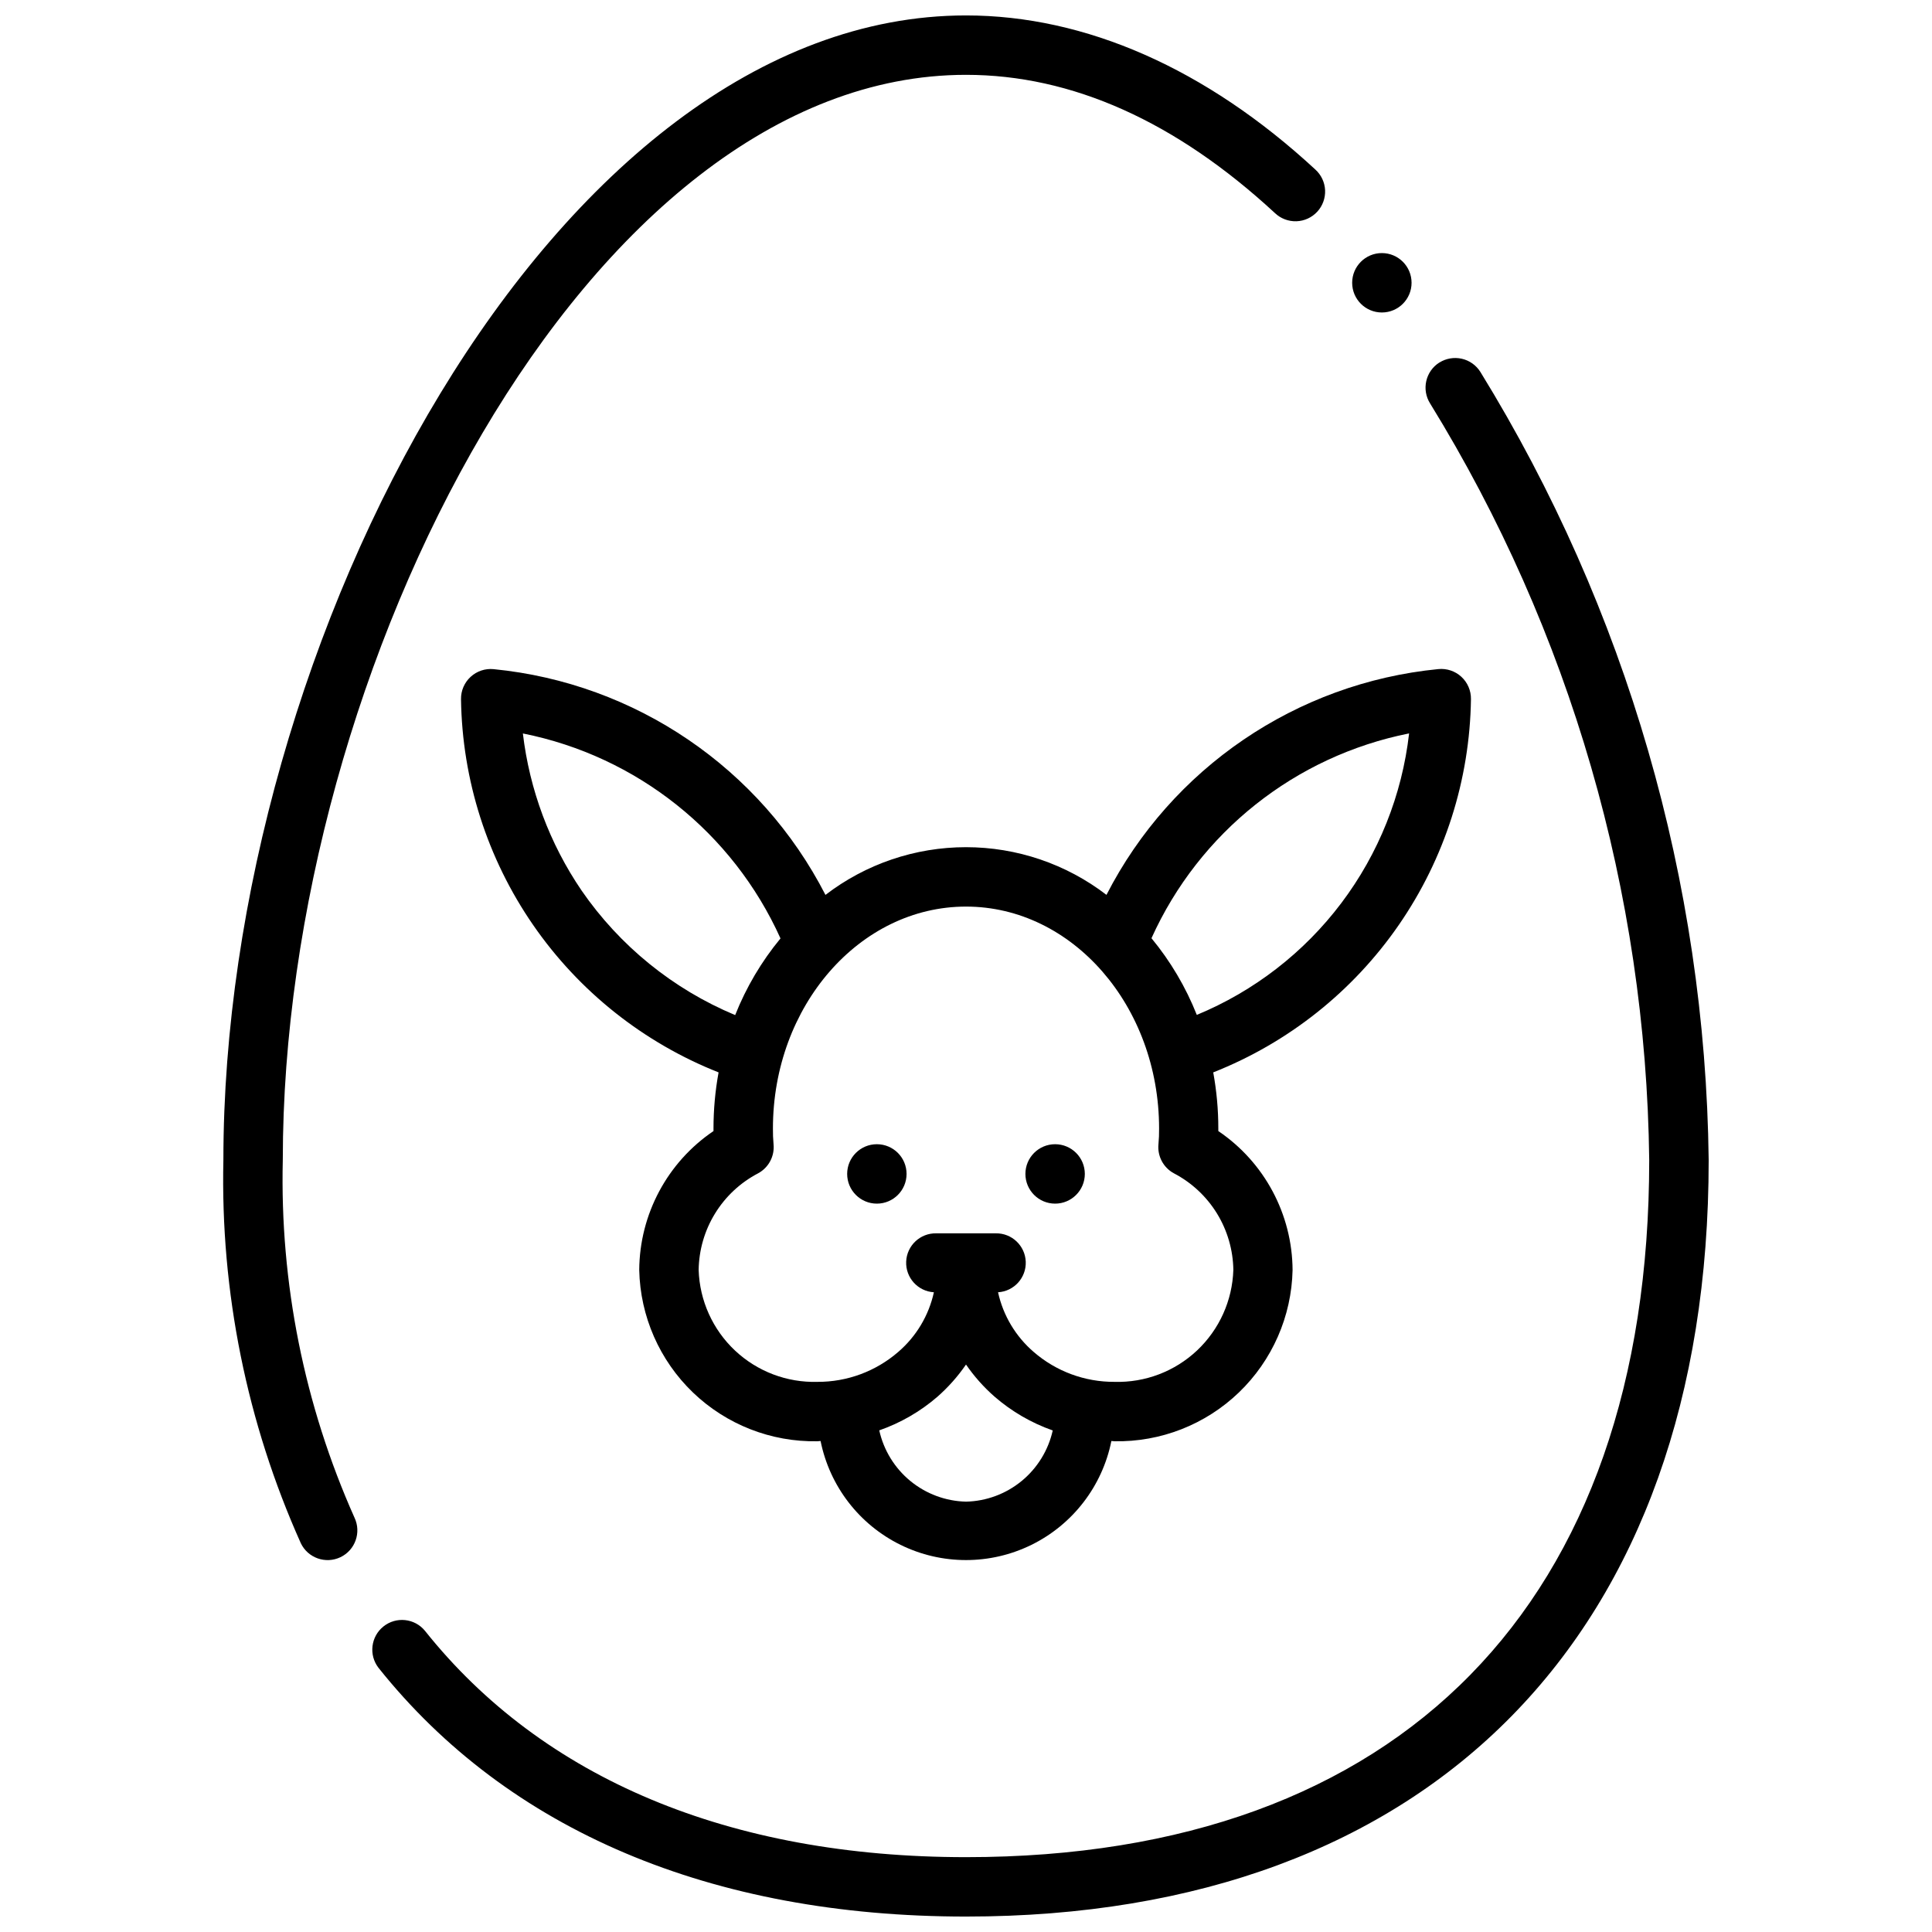
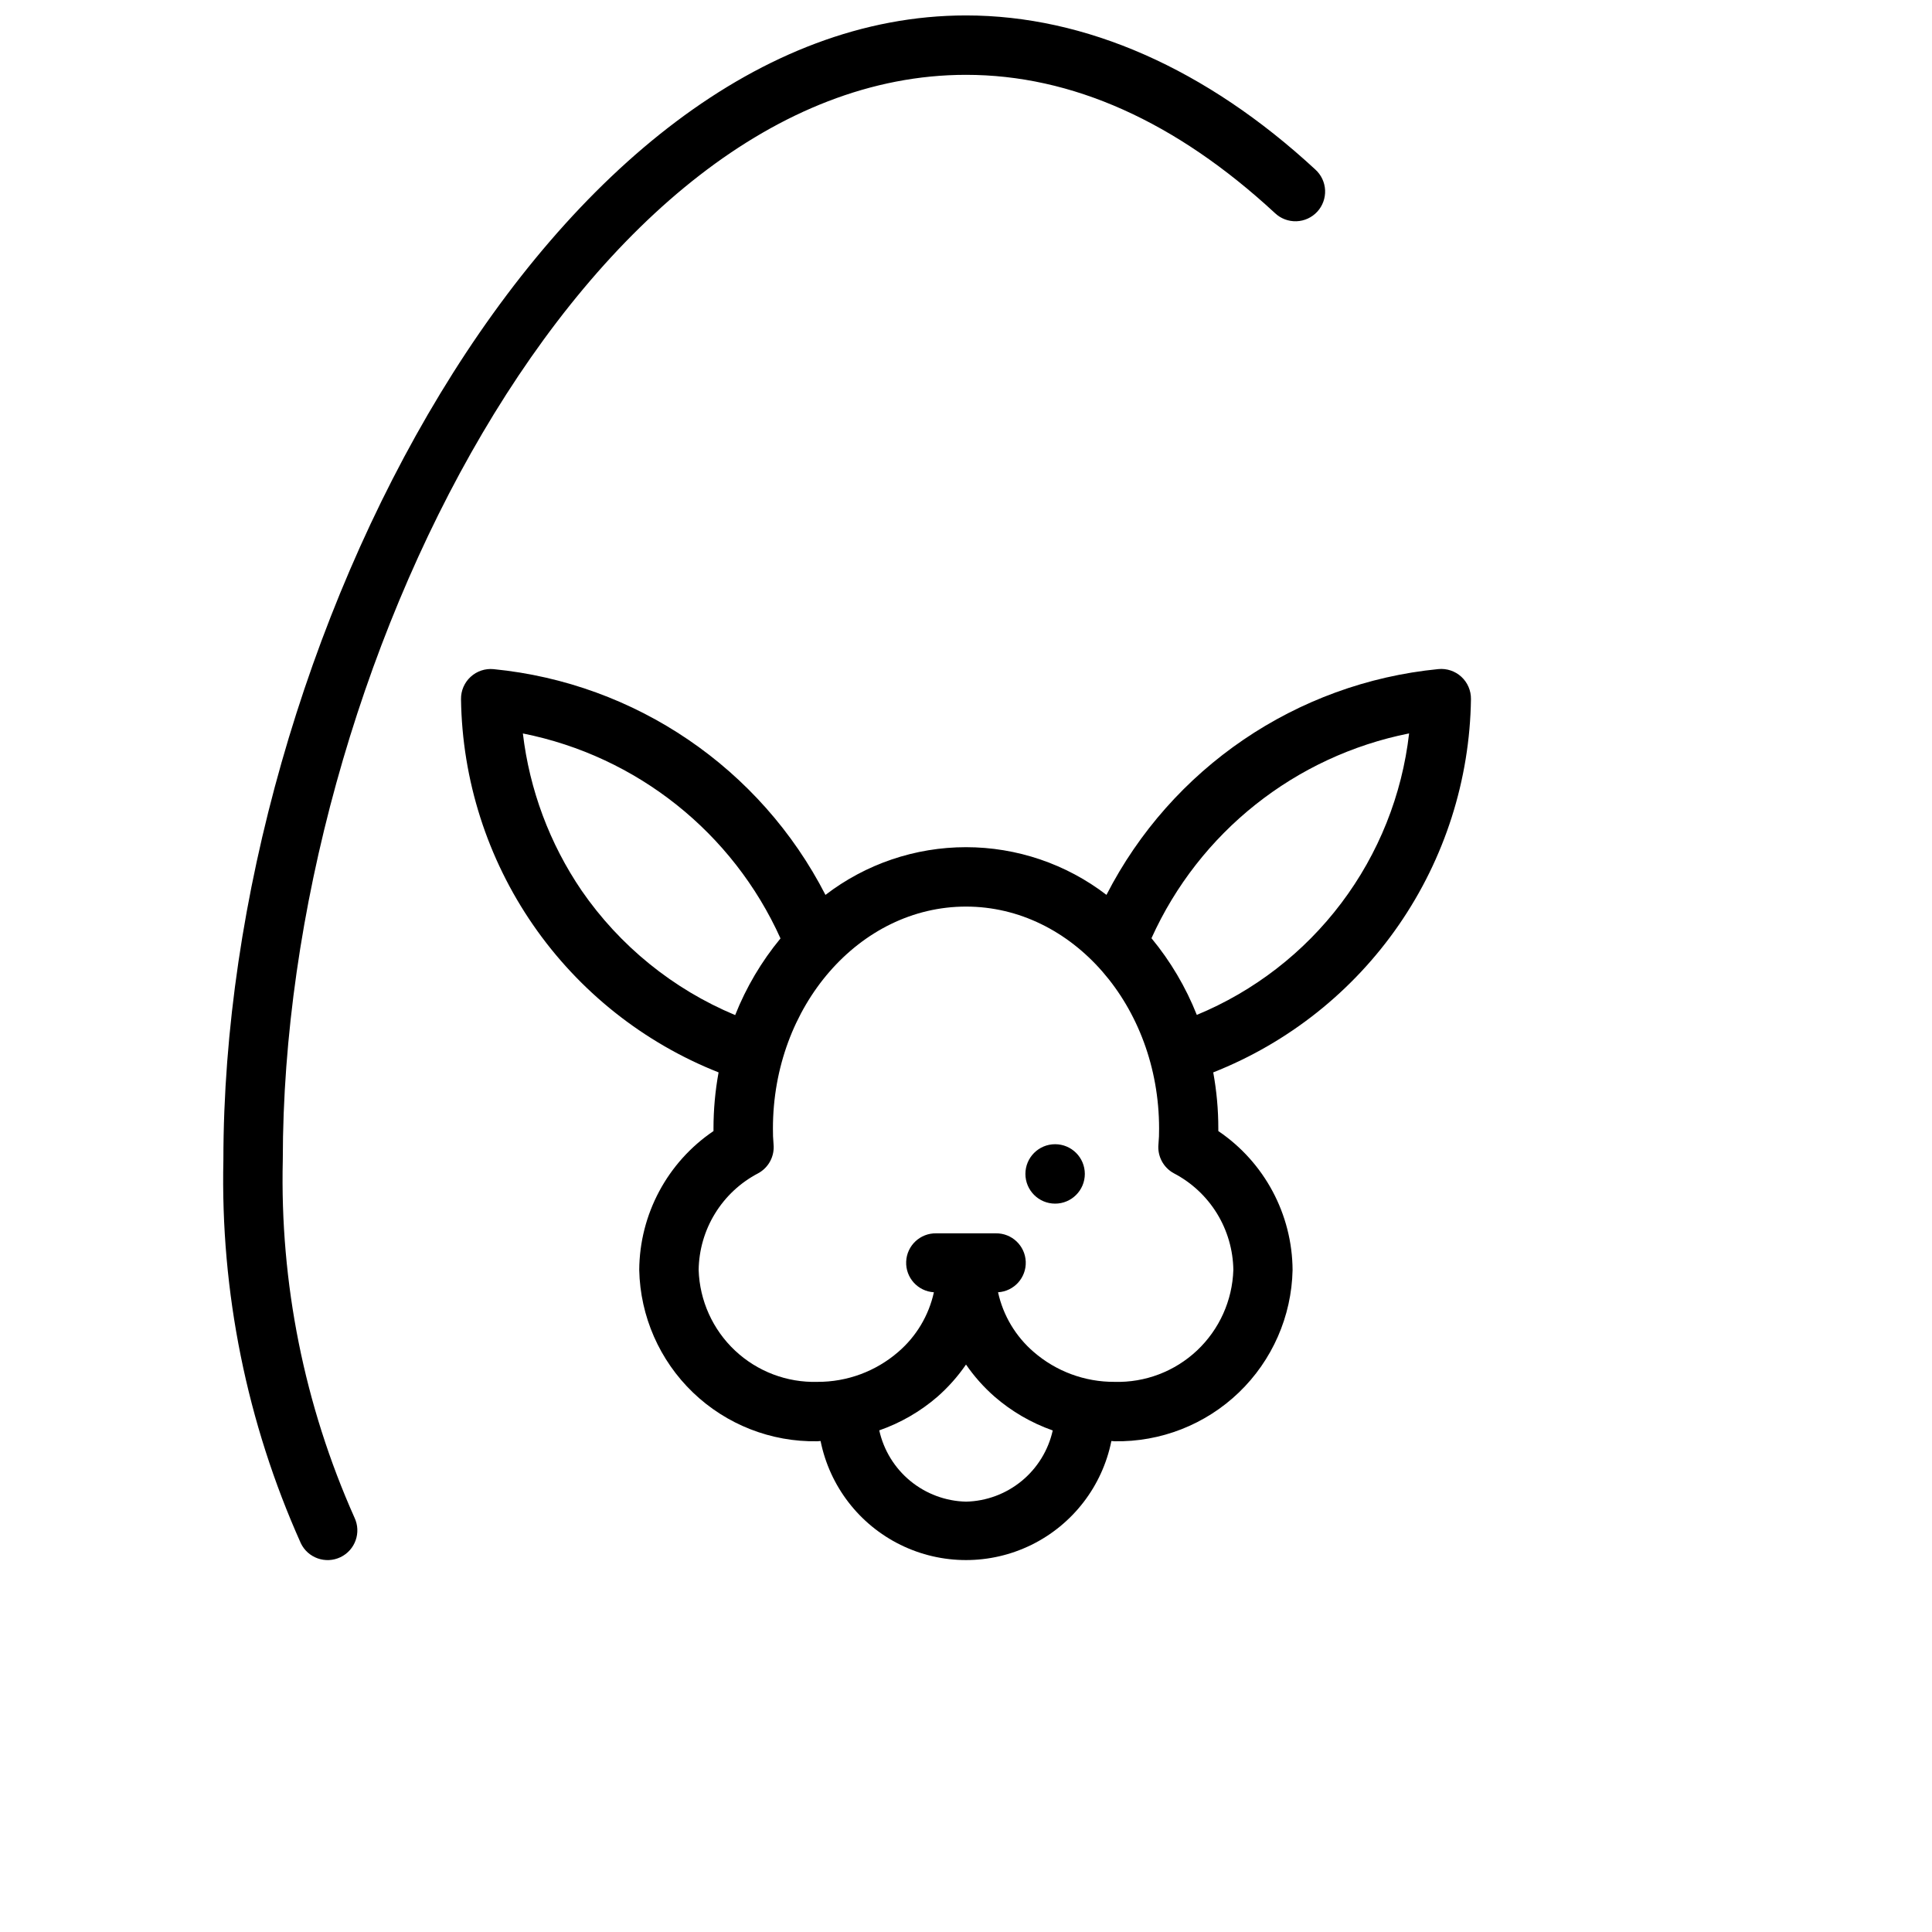
<svg xmlns="http://www.w3.org/2000/svg" width="800px" height="800px" version="1.1" viewBox="144 144 512 512">
  <defs>
    <clipPath id="b">
      <path d="m203 148.09h293v409.91h-293z" />
    </clipPath>
    <clipPath id="a">
-       <path d="m242 238h355v413.9h-355z" />
-     </clipPath>
+       </clipPath>
  </defs>
  <g clip-path="url(#b)">
-     <path d="m400 148.09c-109.02 0-196.8 165.93-196.8 303.31-0.797 34.953 6.211 69.645 20.512 101.55 1.871 3.926 6.57 5.594 10.5 3.727 3.926-1.871 5.594-6.57 3.727-10.496-13.293-29.793-19.781-62.168-18.996-94.781 0-130.25 80.766-287.57 181.06-287.57 28.031 0 55.586 12.328 81.867 36.637 1.527 1.453 3.57 2.234 5.68 2.168 2.106-0.066 4.098-0.977 5.527-2.523 1.43-1.547 2.18-3.602 2.086-5.707-0.098-2.106-1.035-4.082-2.602-5.492-28.883-26.711-60.898-40.824-92.559-40.824z" />
+     <path d="m400 148.09c-109.02 0-196.8 165.93-196.8 303.31-0.797 34.953 6.211 69.645 20.512 101.55 1.871 3.926 6.57 5.594 10.5 3.727 3.926-1.871 5.594-6.57 3.727-10.496-13.293-29.793-19.781-62.168-18.996-94.781 0-130.25 80.766-287.57 181.06-287.57 28.031 0 55.586 12.328 81.867 36.637 1.527 1.453 3.57 2.234 5.68 2.168 2.106-0.066 4.098-0.977 5.527-2.523 1.43-1.547 2.18-3.602 2.086-5.707-0.098-2.106-1.035-4.082-2.602-5.492-28.883-26.711-60.898-40.824-92.559-40.824" />
  </g>
  <g clip-path="url(#a)">
    <path d="m525.45 240.07c-3.672 2.32-4.773 7.18-2.453 10.855 37.152 60.332 57.223 129.62 58.062 200.48 0 117.41-65.992 184.76-181.05 184.76-62.559 0-112.14-20.75-143.41-60.008-2.734-3.309-7.613-3.812-10.969-1.141-3.356 2.676-3.953 7.543-1.344 10.949 34.355 43.113 88.207 65.941 155.73 65.941 123.23 0 196.8-74.949 196.8-200.5-0.883-73.809-21.793-145.99-60.5-208.84-1.105-1.77-2.875-3.027-4.91-3.492-2.035-0.469-4.176-0.105-5.945 1.004z" />
  </g>
  <path d="m437.24 381.16c-10.684-8.203-23.773-12.648-37.242-12.648s-26.562 4.445-37.242 12.648c-17.238-33.594-50.359-56.129-87.934-59.828-2.231-0.223-4.453 0.52-6.106 2.039-1.652 1.52-2.578 3.668-2.543 5.914 0.301 21.395 6.945 42.215 19.098 59.824 12.156 17.613 29.262 31.215 49.16 39.086-0.898 4.906-1.348 9.883-1.348 14.871v0.676c-12.23 8.281-19.59 22.059-19.68 36.828 0.262 12.273 5.383 23.945 14.234 32.453 8.855 8.508 20.723 13.156 32.996 12.926 0.285 0 0.551-0.07 0.828-0.07 2.406 11.961 10.227 22.129 21.176 27.516 10.945 5.387 23.773 5.387 34.719 0s18.766-15.555 21.172-27.516c0.277 0 0.543 0.07 0.789 0.07 12.277 0.23 24.141-4.418 32.996-12.926 8.852-8.508 13.973-20.18 14.234-32.453-0.09-14.77-7.449-28.547-19.68-36.828v-0.676c0.004-4.988-0.449-9.965-1.348-14.871 19.906-7.863 37.023-21.465 49.184-39.078 12.156-17.609 18.812-38.434 19.117-59.832 0.035-2.25-0.887-4.406-2.543-5.93-1.652-1.52-3.879-2.262-6.117-2.039-37.578 3.688-70.703 26.227-87.93 59.828zm-139.13-1.188h-0.004c-8.449-12.414-13.777-26.684-15.539-41.598 30.195 6.023 55.621 26.25 68.273 54.316-5.039 6.106-9.094 12.961-12.012 20.32-16.465-6.875-30.602-18.344-40.723-33.039zm101.89 161.98c-5.394-0.125-10.586-2.059-14.754-5.481-4.164-3.426-7.062-8.145-8.234-13.41 5.656-1.973 10.891-5 15.422-8.918 2.863-2.519 5.406-5.383 7.566-8.527 2.16 3.141 4.703 6 7.57 8.512 4.527 3.93 9.758 6.969 15.414 8.957-1.176 5.258-4.074 9.977-8.242 13.395-4.164 3.422-9.355 5.348-14.742 5.473zm70.848-61.402v0.004c-0.258 8.102-3.715 15.773-9.617 21.332-5.902 5.559-13.766 8.551-21.871 8.32-7.867 0.043-15.477-2.773-21.422-7.926-4.777-4.109-8.094-9.66-9.445-15.816 4.246-0.258 7.508-3.863 7.34-8.113-0.172-4.25-3.707-7.586-7.961-7.504h-15.746c-4.258-0.094-7.809 3.238-7.981 7.496-0.176 4.254 3.09 7.867 7.344 8.121-1.348 6.156-4.664 11.703-9.445 15.809-5.938 5.148-13.543 7.969-21.406 7.934-8.102 0.23-15.965-2.758-21.867-8.312-5.902-5.555-9.359-13.227-9.621-21.324 0.07-5.297 1.57-10.473 4.344-14.984 2.769-4.512 6.711-8.188 11.402-10.641 2.801-1.508 4.418-4.551 4.102-7.715-0.125-1.391-0.184-2.785-0.164-4.18 0-32.41 22.953-58.797 51.168-58.797s51.168 26.387 51.168 58.812c0.016 1.395-0.039 2.789-0.168 4.18-0.309 3.16 1.309 6.195 4.102 7.699 4.691 2.453 8.633 6.129 11.406 10.641 2.769 4.512 4.269 9.688 4.34 14.984zm46.578-142.19c-1.867 16.324-8.07 31.852-17.965 44.969-9.891 13.117-23.117 23.348-38.297 29.629-2.918-7.359-6.969-14.215-12.012-20.32 12.656-28.055 38.086-48.27 68.273-54.277z" />
-   <path d="m384.25 455.1c0 4.348-3.523 7.875-7.871 7.875-4.348 0-7.871-3.527-7.871-7.875 0-4.348 3.523-7.871 7.871-7.871 4.348 0 7.871 3.523 7.871 7.871" />
  <path d="m431.49 455.1c0 4.348-3.527 7.875-7.875 7.875-4.348 0-7.871-3.527-7.871-7.875 0-4.348 3.523-7.871 7.871-7.871 4.348 0 7.875 3.523 7.875 7.871" />
-   <path d="m518.08 218.94c0 4.348-3.523 7.871-7.871 7.871-4.348 0-7.871-3.523-7.871-7.871s3.523-7.871 7.871-7.871c4.348 0 7.871 3.523 7.871 7.871" />
</svg>